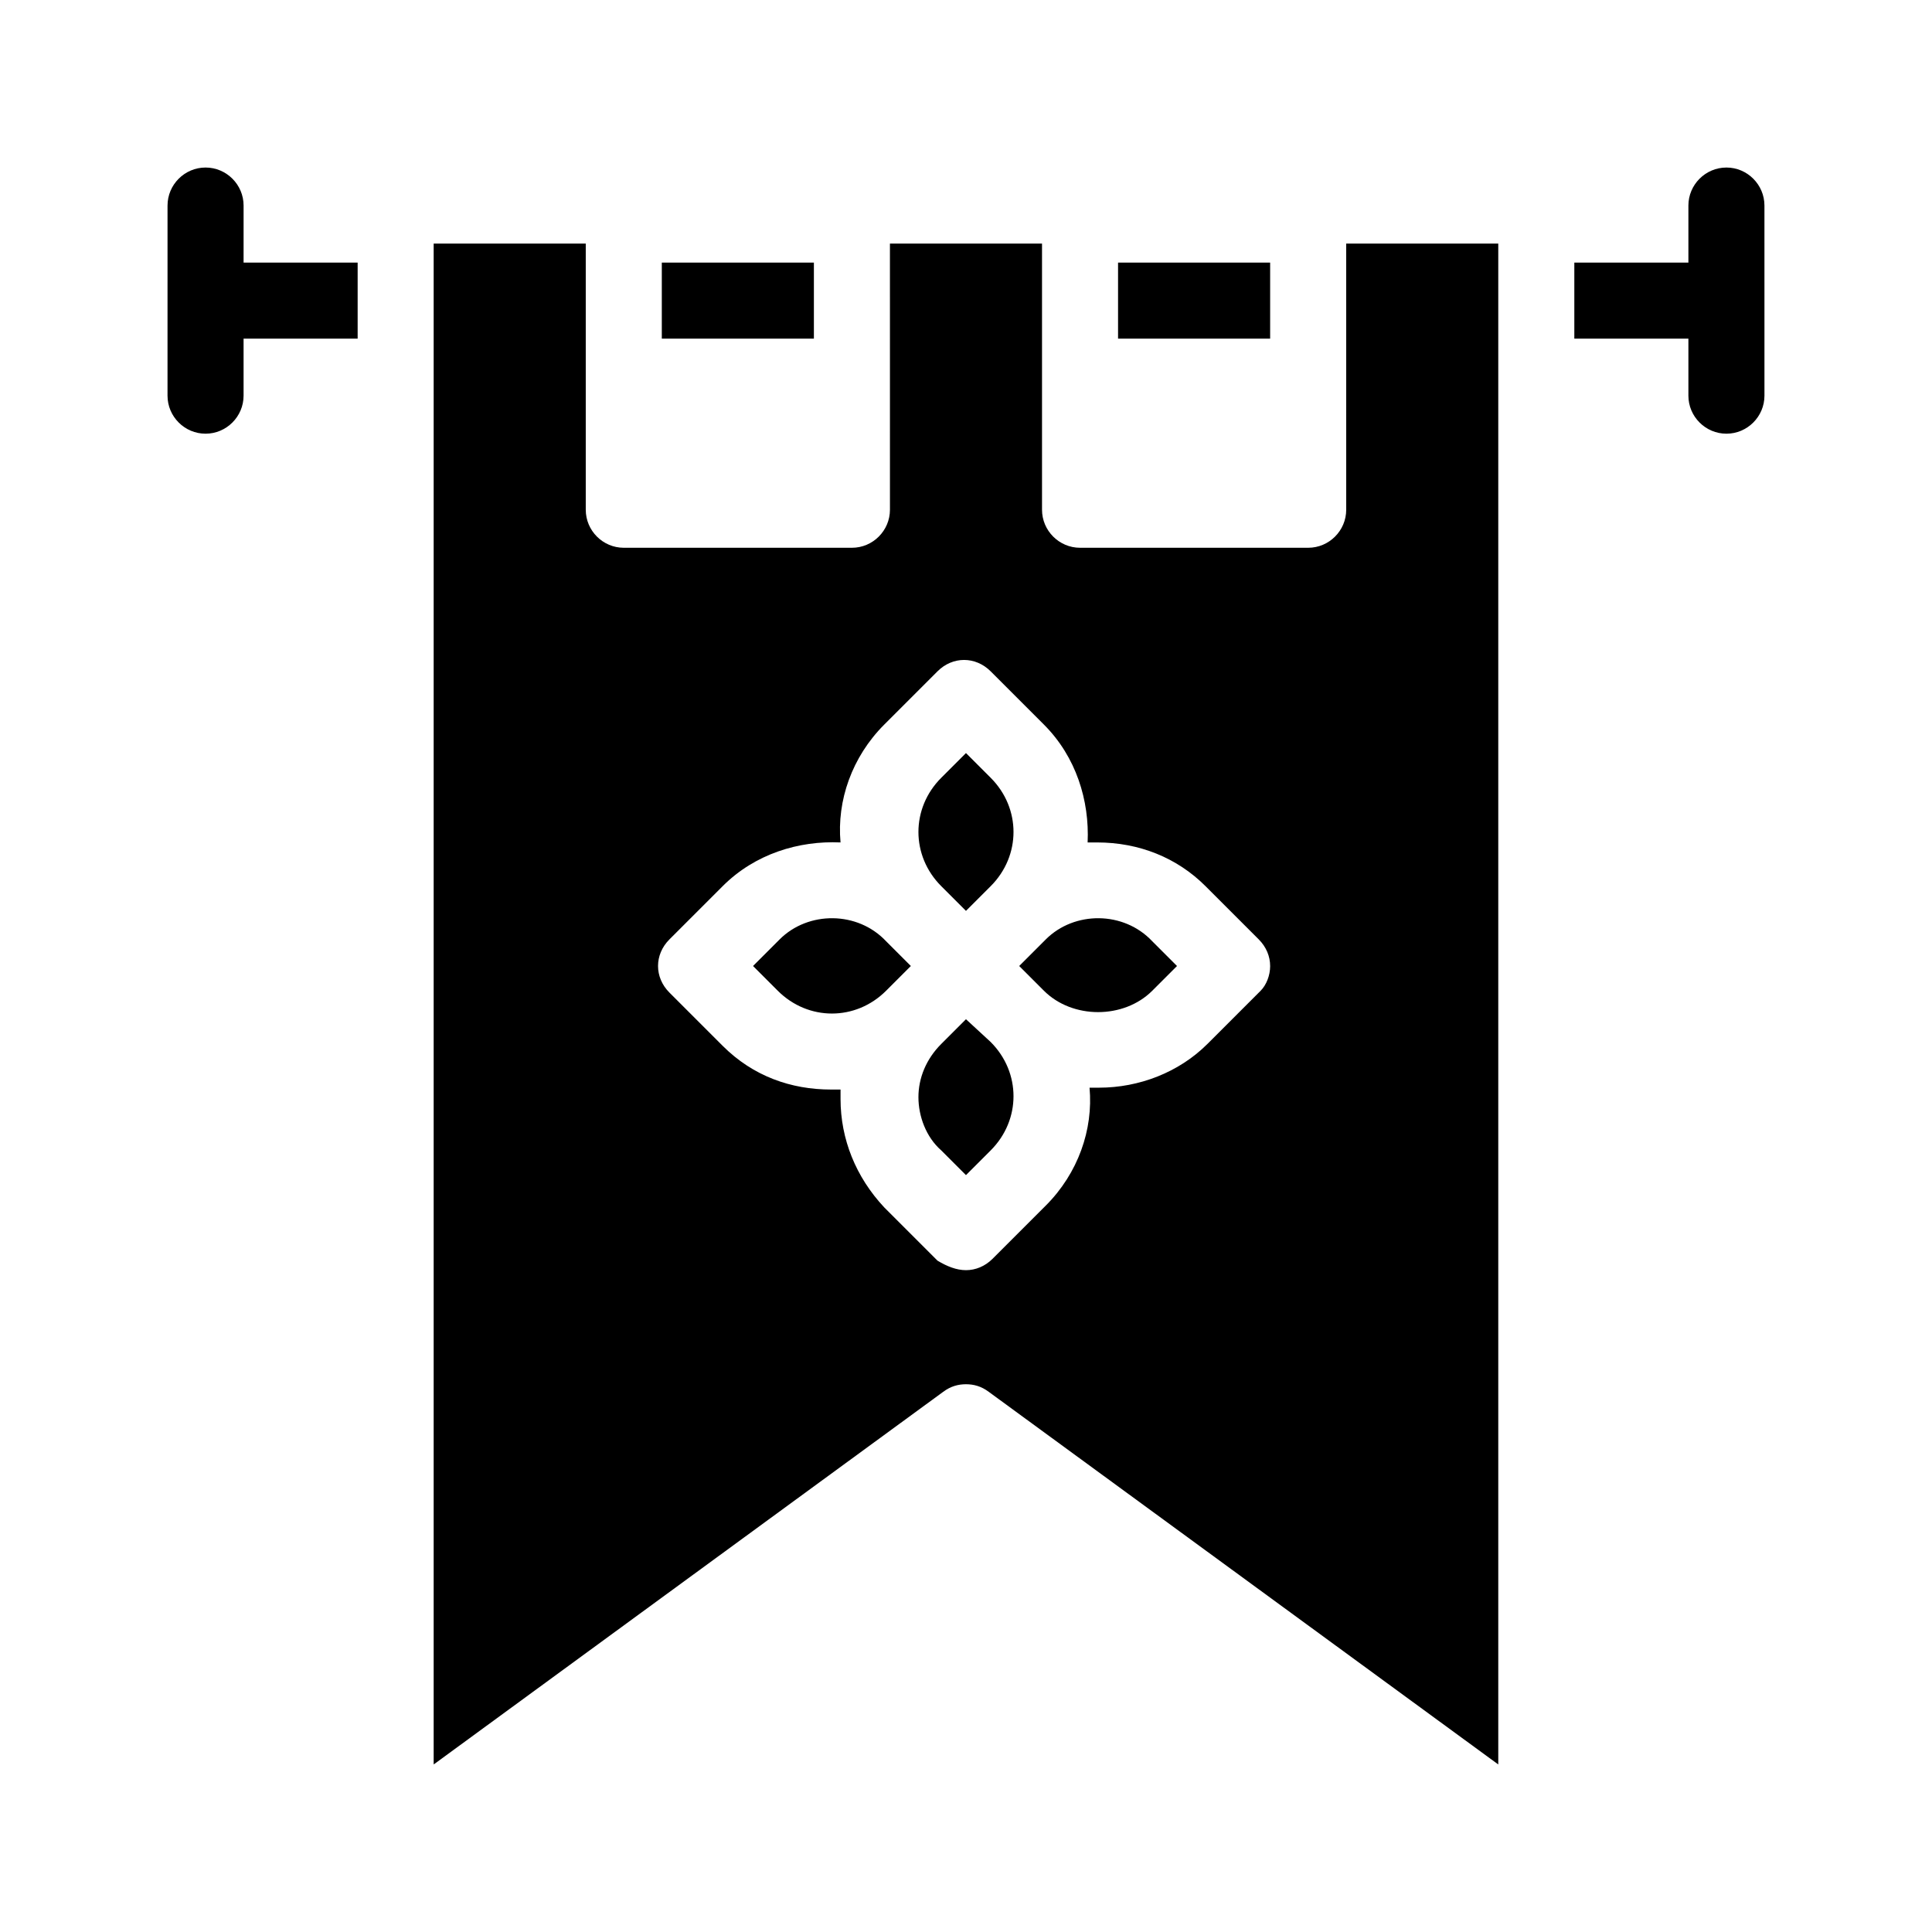
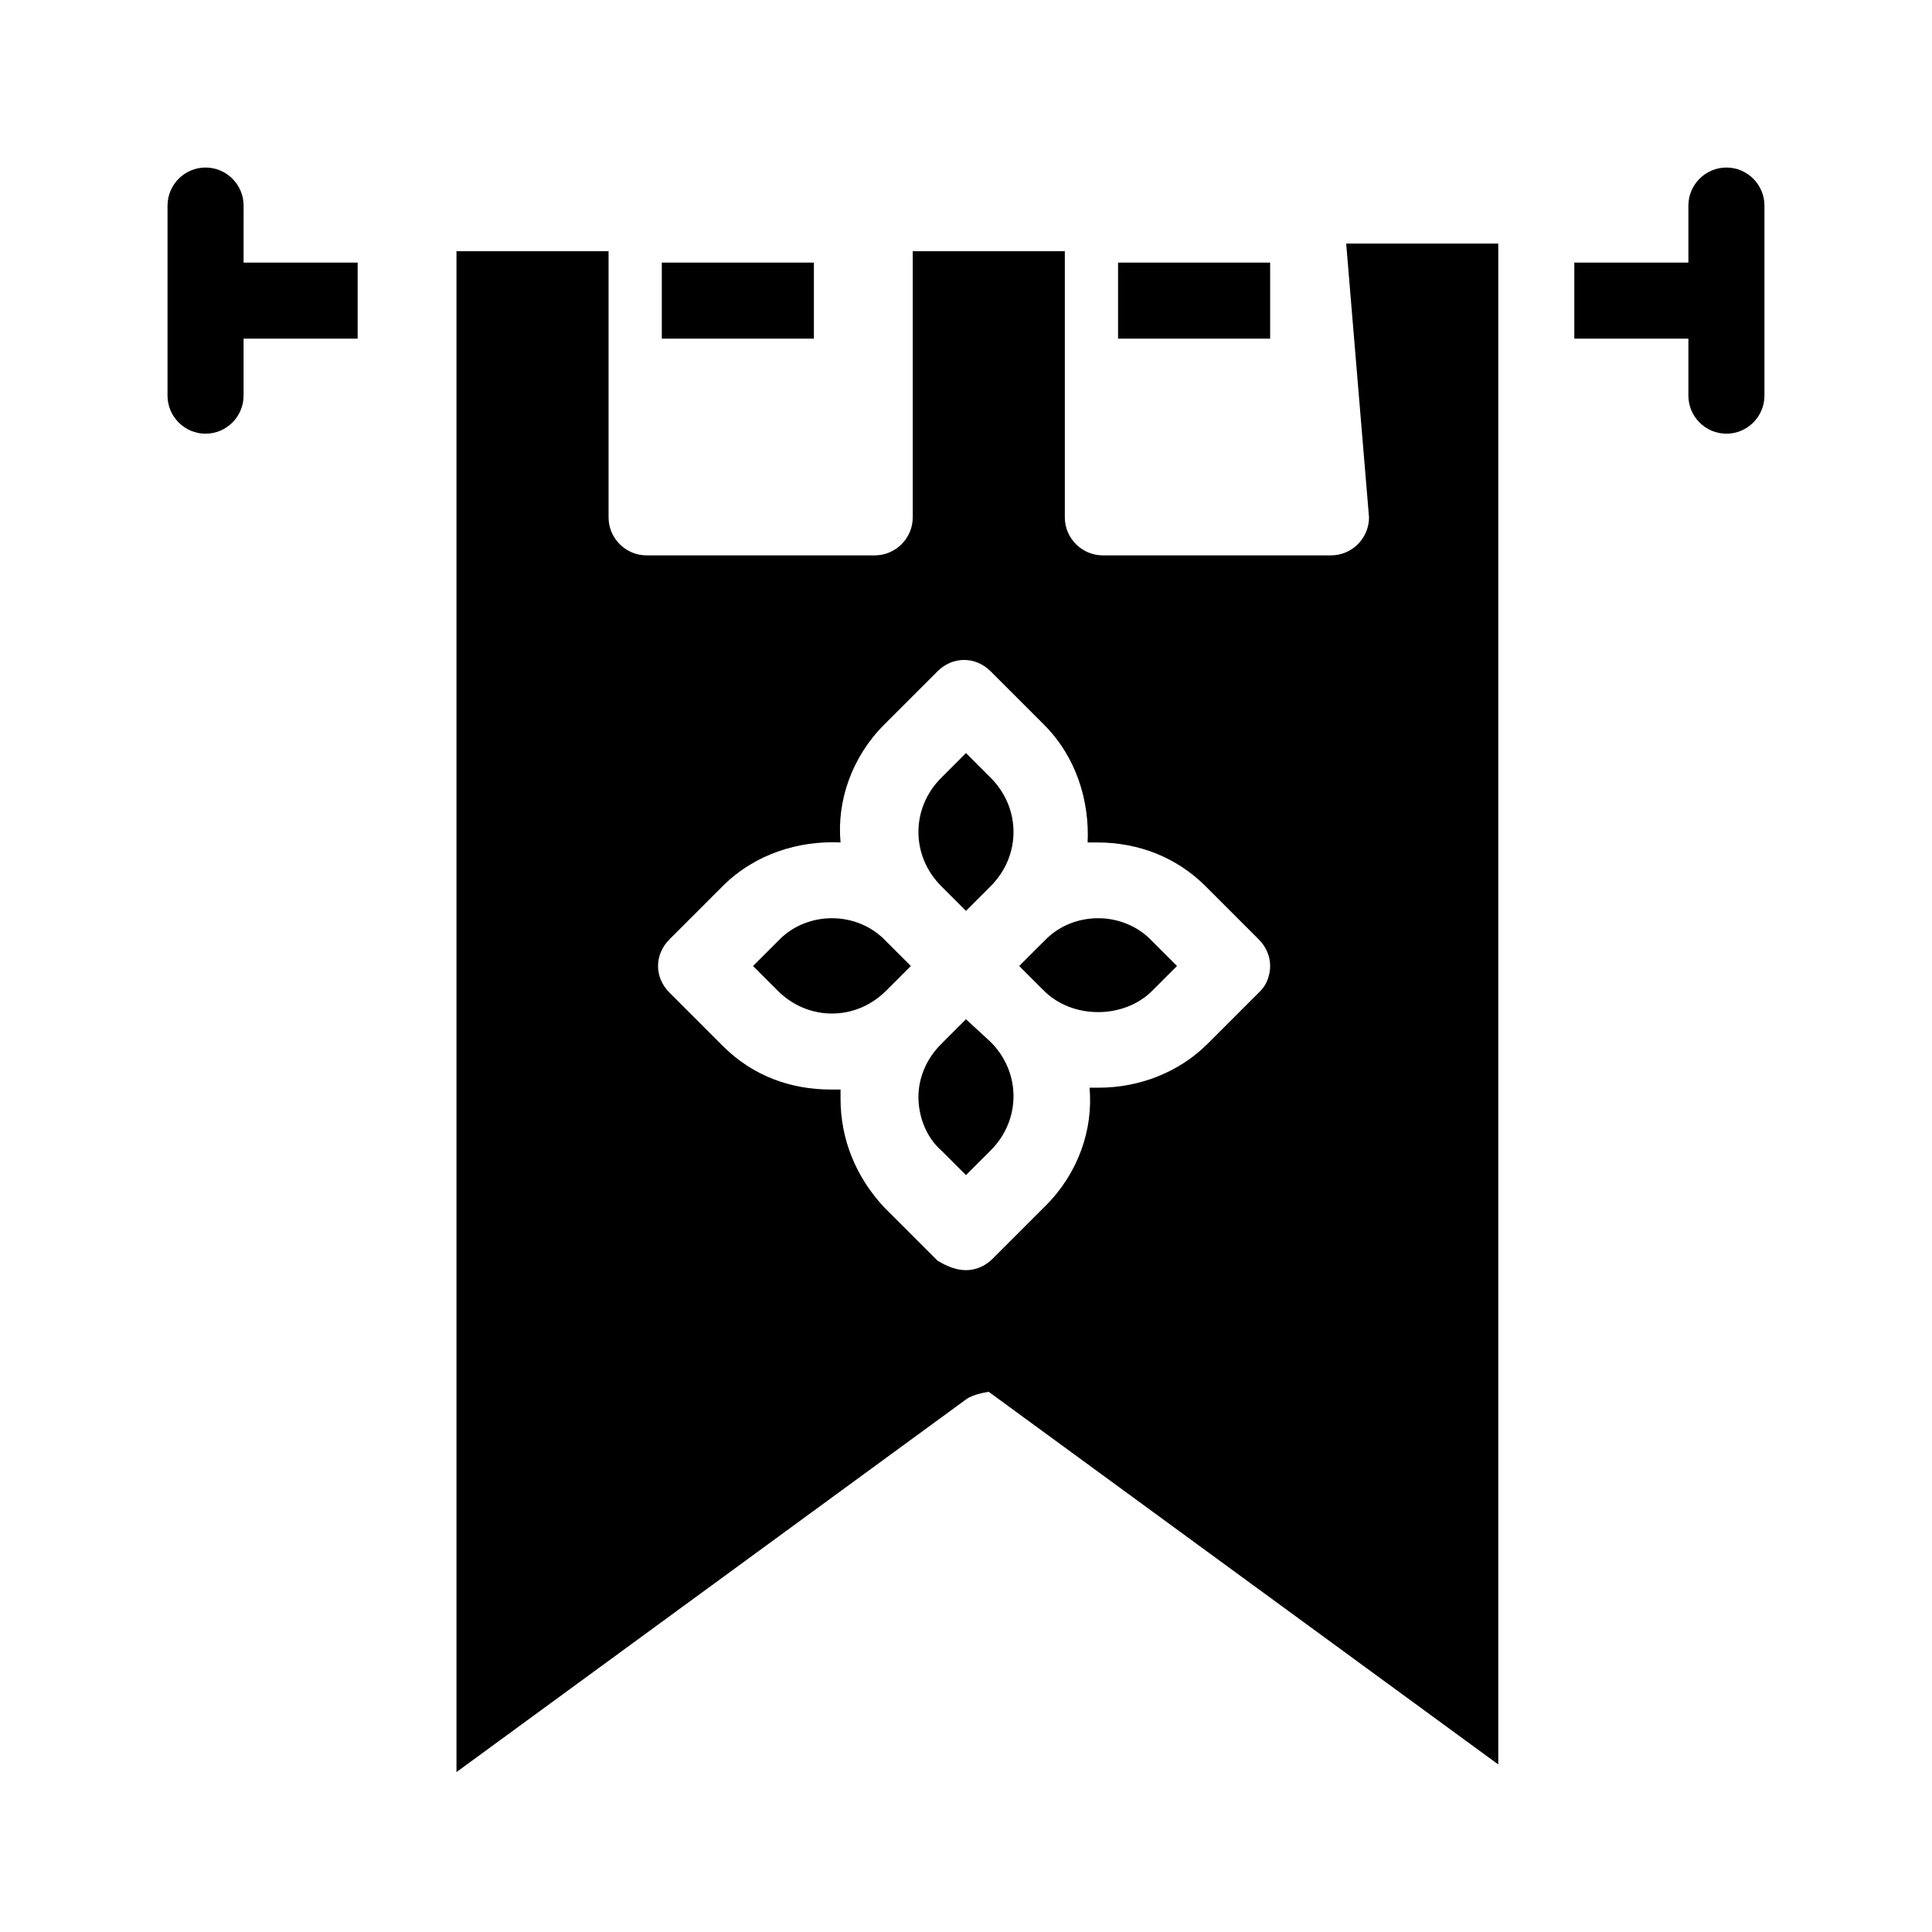
<svg xmlns="http://www.w3.org/2000/svg" fill="#000000" width="800px" height="800px" version="1.1" viewBox="144 144 512 512">
-   <path d="m208.55 213.59h30.23v20.152h-30.23v15.113c0 5.543-4.535 10.078-10.078 10.078-5.543 0-10.078-4.535-10.078-10.078l0.004-50.379c0-5.543 4.535-10.078 10.078-10.078 5.543 0 10.078 4.535 10.078 10.078zm392.97-25.191c-5.543 0-10.078 4.535-10.078 10.078v15.113h-30.23v20.152h30.23v15.113c0 5.543 4.535 10.078 10.078 10.078 5.543 0 10.078-4.535 10.078-10.078l-0.004-50.379c0-5.543-4.535-10.078-10.074-10.078zm-241.83 25.191h-40.305v20.152h40.305zm120.91 0h-40.305v20.152h40.305zm20.152-5.039h40.305v403.05l-135.02-98.746c-2.016-1.512-4.027-2.016-6.043-2.016s-4.031 0.504-6.047 2.016l-135.02 98.746v-403.05h40.305v70.535c0 5.543 4.535 10.078 10.078 10.078h60.457c5.543 0 10.078-4.535 10.078-10.078l-0.004-70.535h40.305v70.535c0 5.543 4.535 10.078 10.078 10.078h60.457c5.543 0 10.078-4.535 10.078-10.078zm-20.152 191.45c0-2.519-1.008-5.039-3.023-7.055l-14.105-14.105c-7.559-7.559-17.633-11.586-28.719-11.586h-2.519c0.504-11.082-3.023-22.672-11.586-31.234l-14.105-14.105c-4.031-4.031-10.078-4.031-14.105 0l-14.105 14.105c-8.566 8.566-12.594 20.152-11.586 31.234-11.082-0.504-22.672 3.023-31.234 11.586l-14.105 14.105c-4.031 4.031-4.031 10.078 0 14.105l14.105 14.105c8.062 8.062 18.137 11.586 28.719 11.586h2.519v2.519c0 10.578 4.031 20.656 11.586 28.719l14.105 14.105c2.512 1.516 5.031 2.523 7.551 2.523s5.039-1.008 7.055-3.023l14.105-14.105c8.566-8.566 12.594-20.152 11.586-31.234h2.519c10.578 0 21.16-4.031 28.719-11.586l14.105-14.105c1.512-1.52 2.519-4.039 2.519-6.555zm-80.609-56.43-6.551 6.551c-8.062 8.062-8.062 20.656 0 28.719l6.551 6.551 6.551-6.551c8.062-8.062 8.062-20.656 0-28.719zm0 70.535-6.551 6.551c-4.031 4.031-6.047 9.07-6.047 14.105 0 5.039 2.016 10.578 6.047 14.105l6.551 6.551 6.551-6.551c8.062-8.062 8.062-20.656 0-28.719zm21.16-21.16-7.055 7.055 6.551 6.551c7.559 7.559 21.16 7.559 28.719 0l6.551-6.551-6.551-6.551c-7.559-8.062-20.66-8.062-28.215-0.504zm-70.535 0-7.055 7.055 6.551 6.551c8.062 8.062 20.656 8.062 28.719 0l6.551-6.551-6.551-6.551c-7.559-8.062-20.656-8.062-28.215-0.504z" />
+   <path d="m208.55 213.59h30.23v20.152h-30.23v15.113c0 5.543-4.535 10.078-10.078 10.078-5.543 0-10.078-4.535-10.078-10.078l0.004-50.379c0-5.543 4.535-10.078 10.078-10.078 5.543 0 10.078 4.535 10.078 10.078zm392.97-25.191c-5.543 0-10.078 4.535-10.078 10.078v15.113h-30.23v20.152h30.23v15.113c0 5.543 4.535 10.078 10.078 10.078 5.543 0 10.078-4.535 10.078-10.078l-0.004-50.379c0-5.543-4.535-10.078-10.074-10.078zm-241.83 25.191h-40.305v20.152h40.305zm120.91 0h-40.305v20.152h40.305zm20.152-5.039h40.305v403.05l-135.02-98.746s-4.031 0.504-6.047 2.016l-135.02 98.746v-403.05h40.305v70.535c0 5.543 4.535 10.078 10.078 10.078h60.457c5.543 0 10.078-4.535 10.078-10.078l-0.004-70.535h40.305v70.535c0 5.543 4.535 10.078 10.078 10.078h60.457c5.543 0 10.078-4.535 10.078-10.078zm-20.152 191.45c0-2.519-1.008-5.039-3.023-7.055l-14.105-14.105c-7.559-7.559-17.633-11.586-28.719-11.586h-2.519c0.504-11.082-3.023-22.672-11.586-31.234l-14.105-14.105c-4.031-4.031-10.078-4.031-14.105 0l-14.105 14.105c-8.566 8.566-12.594 20.152-11.586 31.234-11.082-0.504-22.672 3.023-31.234 11.586l-14.105 14.105c-4.031 4.031-4.031 10.078 0 14.105l14.105 14.105c8.062 8.062 18.137 11.586 28.719 11.586h2.519v2.519c0 10.578 4.031 20.656 11.586 28.719l14.105 14.105c2.512 1.516 5.031 2.523 7.551 2.523s5.039-1.008 7.055-3.023l14.105-14.105c8.566-8.566 12.594-20.152 11.586-31.234h2.519c10.578 0 21.16-4.031 28.719-11.586l14.105-14.105c1.512-1.52 2.519-4.039 2.519-6.555zm-80.609-56.43-6.551 6.551c-8.062 8.062-8.062 20.656 0 28.719l6.551 6.551 6.551-6.551c8.062-8.062 8.062-20.656 0-28.719zm0 70.535-6.551 6.551c-4.031 4.031-6.047 9.07-6.047 14.105 0 5.039 2.016 10.578 6.047 14.105l6.551 6.551 6.551-6.551c8.062-8.062 8.062-20.656 0-28.719zm21.16-21.16-7.055 7.055 6.551 6.551c7.559 7.559 21.16 7.559 28.719 0l6.551-6.551-6.551-6.551c-7.559-8.062-20.66-8.062-28.215-0.504zm-70.535 0-7.055 7.055 6.551 6.551c8.062 8.062 20.656 8.062 28.719 0l6.551-6.551-6.551-6.551c-7.559-8.062-20.656-8.062-28.215-0.504z" />
</svg>